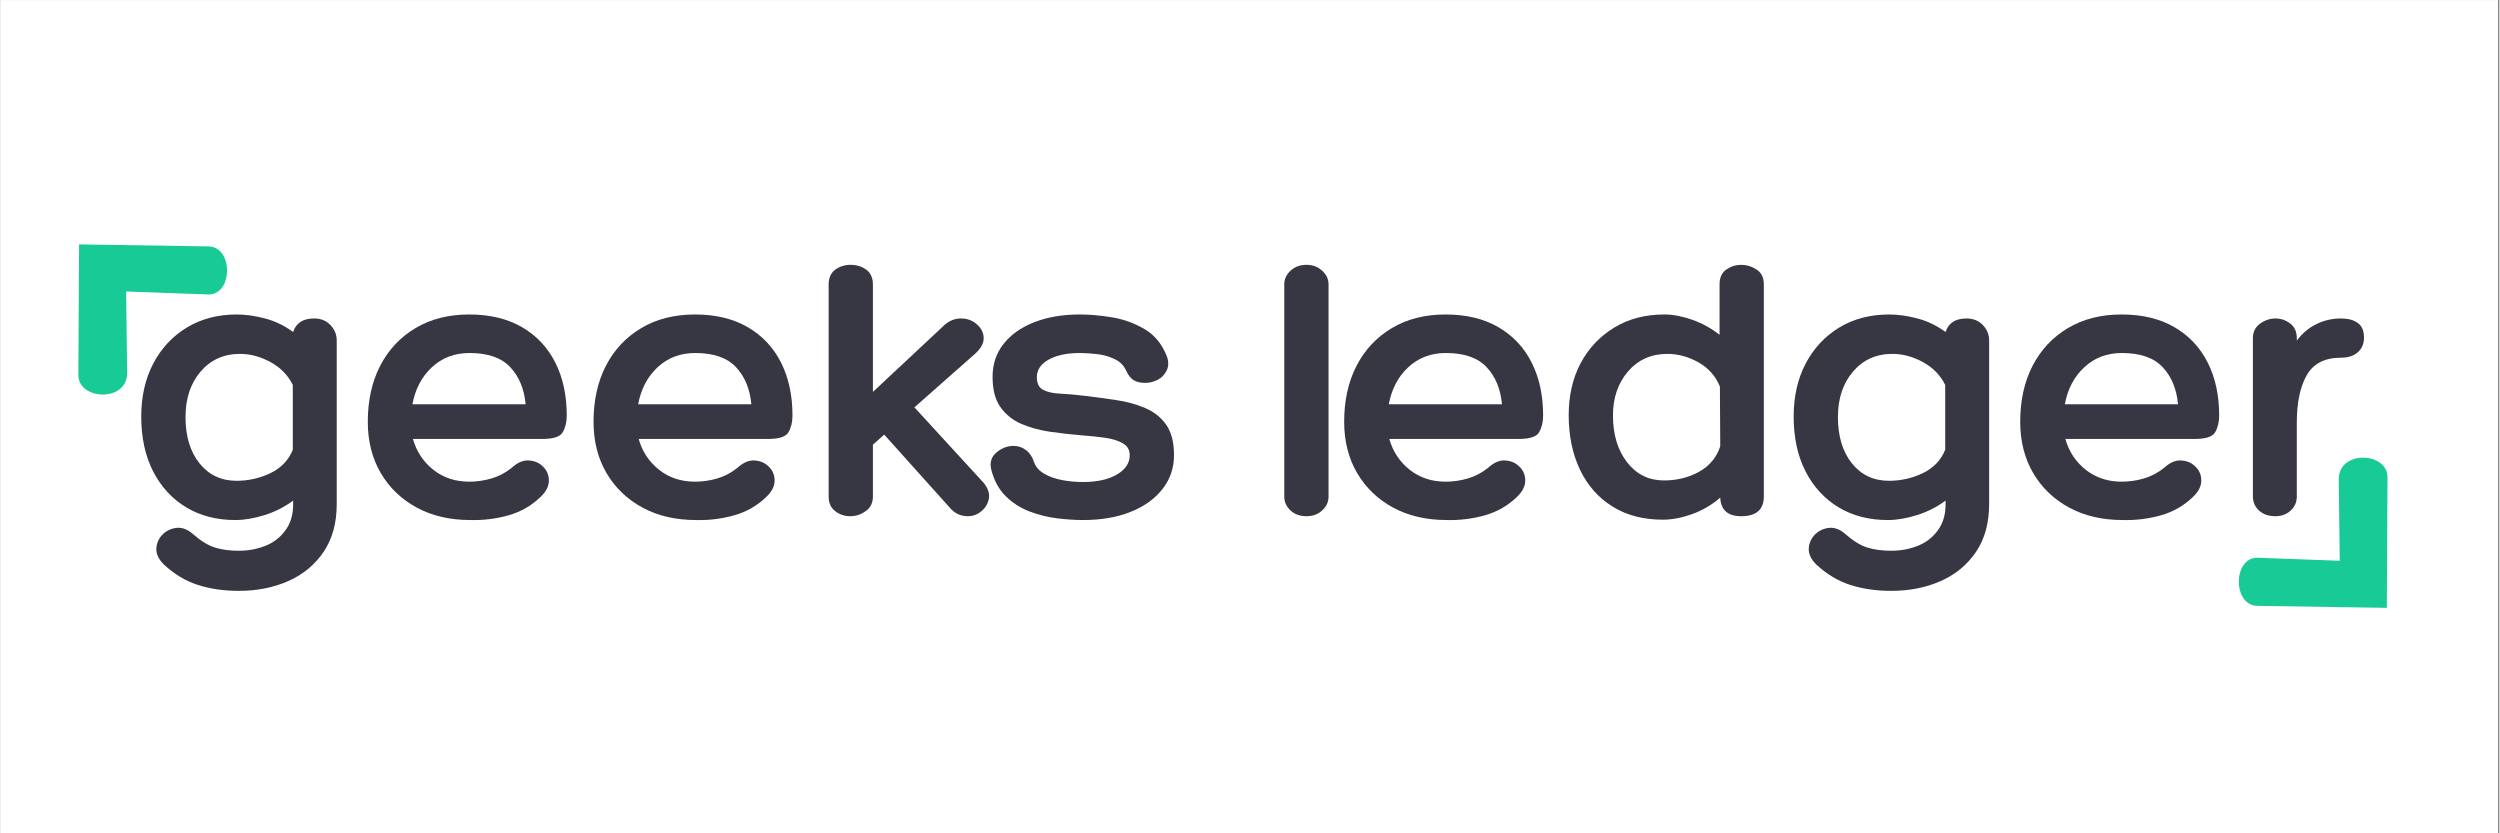
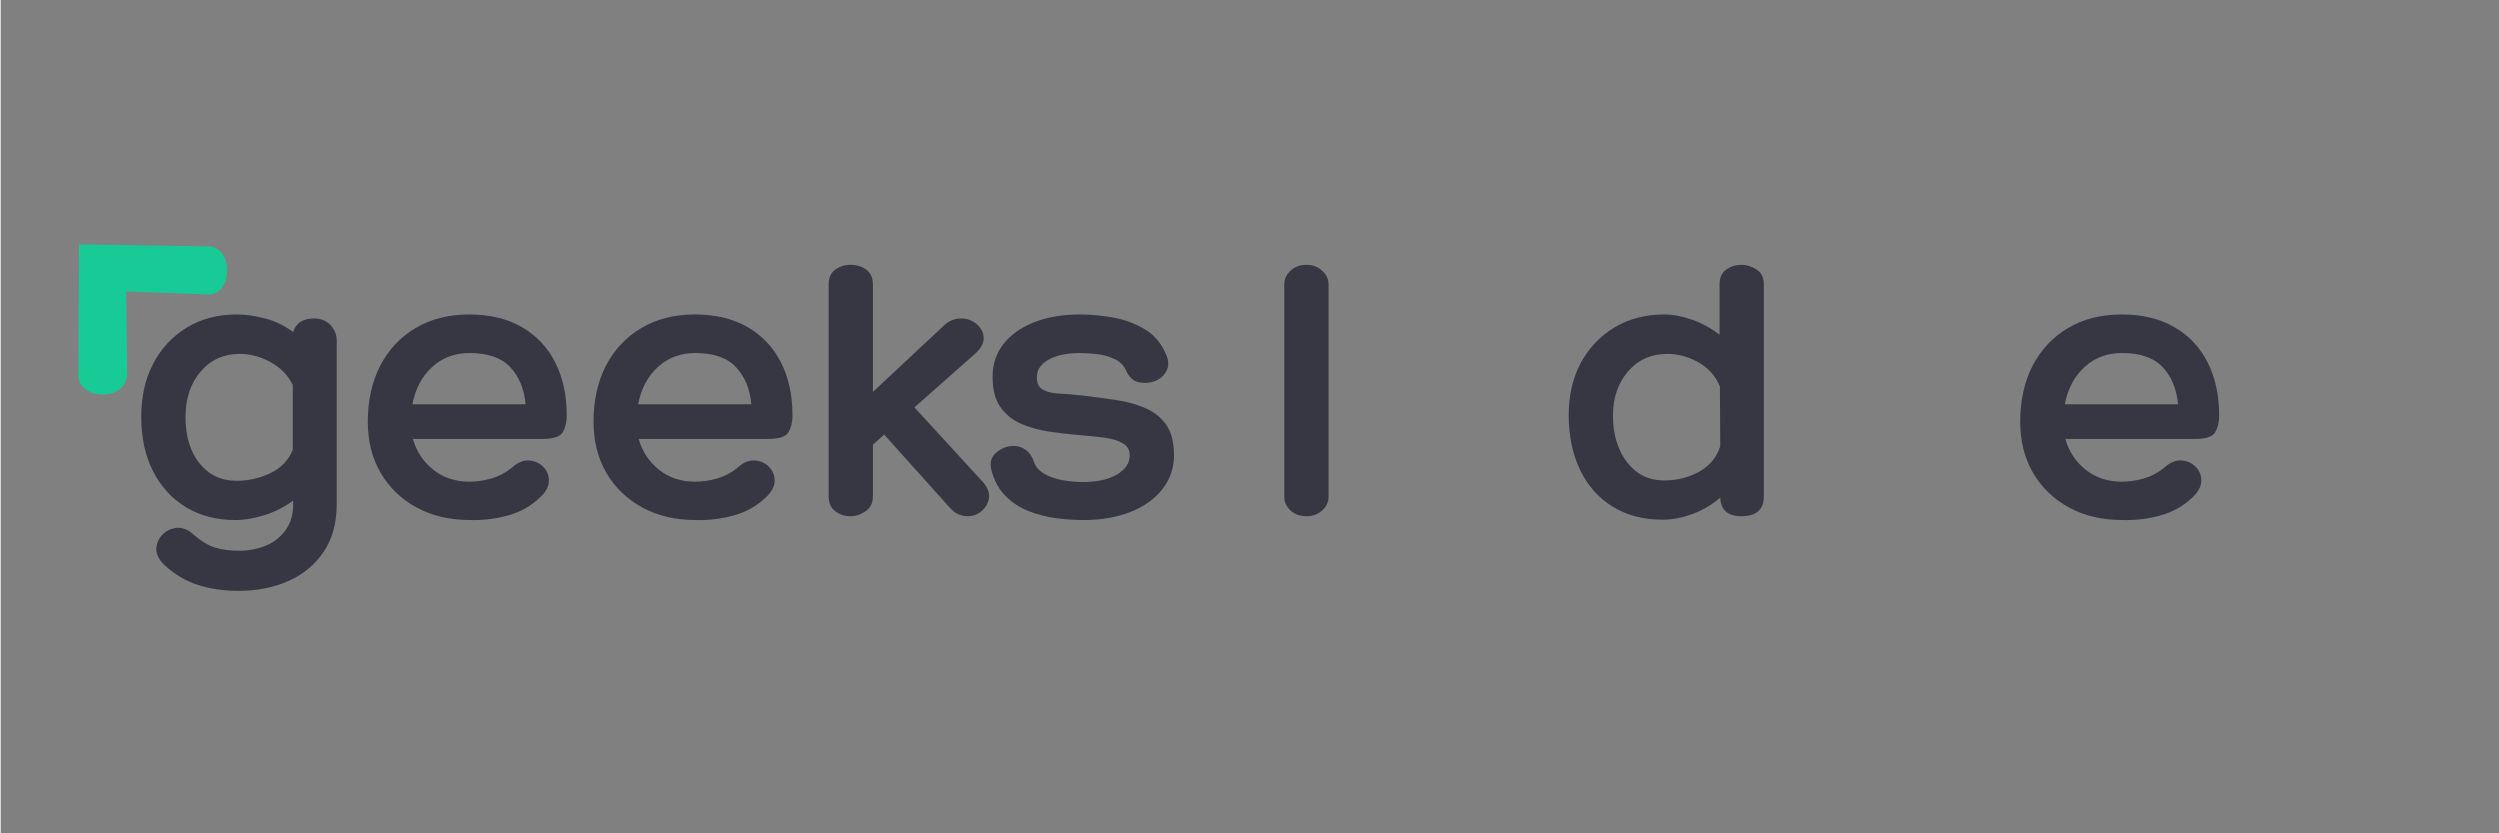
<svg xmlns="http://www.w3.org/2000/svg" width="300" viewBox="0 0 224.88 75" height="100" preserveAspectRatio="xMidYMid meet">
  <rect x="0" y="0" width="224.88" height="75" fill="#808080" stroke="none" />
  <defs>
    <g />
    <clipPath id="c121b26715">
-       <path d="M 0 0.02 L 224.762 0.02 L 224.762 74.98 L 0 74.98 Z M 0 0.02 " clip-rule="nonzero" />
-     </clipPath>
+       </clipPath>
    <clipPath id="754d3a679d">
      <path d="M 201 41 L 215 41 L 215 55 L 201 55 Z M 201 41 " clip-rule="nonzero" />
    </clipPath>
    <clipPath id="1d326f4046">
      <path d="M 212.508 38.355 L 222.047 47.895 L 208.266 61.676 L 198.727 52.137 Z M 212.508 38.355 " clip-rule="nonzero" />
    </clipPath>
    <clipPath id="3891c0a516">
-       <path d="M 212.508 38.355 L 222.047 47.895 L 208.266 61.676 L 198.727 52.137 Z M 212.508 38.355 " clip-rule="nonzero" />
-     </clipPath>
+       </clipPath>
    <clipPath id="429660c090">
      <path d="M 6 21 L 21 21 L 21 36 L 6 36 Z M 6 21 " clip-rule="nonzero" />
    </clipPath>
    <clipPath id="9836ba089a">
      <path d="M 9.301 38.348 L -0.238 28.809 L 13.543 15.027 L 23.082 24.566 Z M 9.301 38.348 " clip-rule="nonzero" />
    </clipPath>
    <clipPath id="a57065591b">
      <path d="M 9.301 38.348 L -0.238 28.809 L 13.543 15.027 L 23.082 24.566 Z M 9.301 38.348 " clip-rule="nonzero" />
    </clipPath>
  </defs>
  <g clip-path="url(#c121b26715)">
    <path fill="#ffffff" d="M 0 0.02 L 224.879 0.02 L 224.879 74.98 L 0 74.98 Z M 0 0.02 " fill-opacity="1" fill-rule="nonzero" />
    <path fill="#ffffff" d="M 0 0.02 L 224.879 0.02 L 224.879 74.98 L 0 74.98 Z M 0 0.02 " fill-opacity="1" fill-rule="nonzero" />
  </g>
  <g fill="#373643" fill-opacity="1">
    <g transform="translate(11.886, 46.459)">
      <g>
        <path d="M 16.328 -17.797 C 16.93 -17.797 17.422 -17.598 17.797 -17.203 C 18.172 -16.805 18.359 -16.344 18.359 -15.812 L 18.359 -1.078 C 18.359 0.617 17.961 2.051 17.172 3.219 C 16.379 4.383 15.316 5.258 13.984 5.844 C 12.66 6.426 11.18 6.719 9.547 6.719 C 8.191 6.719 6.969 6.539 5.875 6.188 C 4.781 5.844 3.754 5.227 2.797 4.344 C 2.328 3.875 2.102 3.395 2.125 2.906 C 2.156 2.414 2.344 1.992 2.688 1.641 C 3.039 1.297 3.469 1.098 3.969 1.047 C 4.469 1.004 4.953 1.191 5.422 1.609 C 6.141 2.234 6.805 2.641 7.422 2.828 C 8.047 3.016 8.754 3.109 9.547 3.109 C 10.391 3.109 11.18 2.961 11.922 2.672 C 12.672 2.379 13.273 1.914 13.734 1.281 C 14.203 0.656 14.438 -0.129 14.438 -1.078 L 14.438 -1.406 C 13.645 -0.82 12.781 -0.383 11.844 -0.094 C 10.914 0.195 10.047 0.344 9.234 0.344 C 7.555 0.344 6.082 -0.035 4.812 -0.797 C 3.539 -1.566 2.547 -2.648 1.828 -4.047 C 1.117 -5.453 0.766 -7.086 0.766 -8.953 C 0.766 -10.766 1.125 -12.359 1.844 -13.734 C 2.57 -15.117 3.582 -16.203 4.875 -16.984 C 6.164 -17.766 7.664 -18.156 9.375 -18.156 C 10.164 -18.156 11.008 -18.035 11.906 -17.797 C 12.801 -17.566 13.645 -17.16 14.438 -16.578 C 14.695 -17.391 15.328 -17.797 16.328 -17.797 Z M 9.344 -3.188 C 10.406 -3.188 11.422 -3.414 12.391 -3.875 C 13.359 -4.344 14.031 -5.047 14.406 -5.984 L 14.406 -11.812 C 13.969 -12.695 13.297 -13.383 12.391 -13.875 C 11.492 -14.363 10.582 -14.609 9.656 -14.609 C 8.188 -14.609 7 -14.07 6.094 -13 C 5.195 -11.938 4.75 -10.578 4.75 -8.922 C 4.75 -7.191 5.172 -5.801 6.016 -4.75 C 6.859 -3.707 7.969 -3.188 9.344 -3.188 Z M 9.344 -3.188 " />
      </g>
    </g>
  </g>
  <g fill="#373643" fill-opacity="1">
    <g transform="translate(32.167, 46.459)">
      <g>
        <path d="M 10 -3.109 C 10.676 -3.109 11.336 -3.203 11.984 -3.391 C 12.641 -3.578 13.25 -3.895 13.812 -4.344 C 14.344 -4.832 14.863 -5.055 15.375 -5.016 C 15.895 -4.984 16.32 -4.797 16.656 -4.453 C 17 -4.117 17.172 -3.703 17.172 -3.203 C 17.172 -2.703 16.926 -2.219 16.438 -1.75 C 15.625 -0.957 14.656 -0.398 13.531 -0.078 C 12.414 0.234 11.273 0.375 10.109 0.344 C 8.285 0.344 6.68 -0.023 5.297 -0.766 C 3.91 -1.516 2.828 -2.551 2.047 -3.875 C 1.266 -5.207 0.875 -6.75 0.875 -8.5 C 0.875 -10.406 1.242 -12.082 1.984 -13.531 C 2.734 -14.977 3.789 -16.109 5.156 -16.922 C 6.52 -17.742 8.133 -18.156 10 -18.156 C 11.863 -18.156 13.445 -17.773 14.75 -17.016 C 16.062 -16.254 17.062 -15.191 17.75 -13.828 C 18.438 -12.461 18.781 -10.875 18.781 -9.062 C 18.781 -8.477 18.66 -7.977 18.422 -7.562 C 18.191 -7.156 17.578 -6.953 16.578 -6.953 L 4.938 -6.953 C 5.258 -5.816 5.875 -4.891 6.781 -4.172 C 7.688 -3.461 8.758 -3.109 10 -3.109 Z M 10.031 -14.688 C 8.688 -14.688 7.555 -14.258 6.641 -13.406 C 5.734 -12.562 5.148 -11.453 4.891 -10.078 L 15.078 -10.078 C 14.953 -11.453 14.492 -12.562 13.703 -13.406 C 12.91 -14.258 11.688 -14.688 10.031 -14.688 Z M 10.031 -14.688 " />
      </g>
    </g>
  </g>
  <g fill="#373643" fill-opacity="1">
    <g transform="translate(52.483, 46.459)">
      <g>
        <path d="M 10 -3.109 C 10.676 -3.109 11.336 -3.203 11.984 -3.391 C 12.641 -3.578 13.25 -3.895 13.812 -4.344 C 14.344 -4.832 14.863 -5.055 15.375 -5.016 C 15.895 -4.984 16.32 -4.797 16.656 -4.453 C 17 -4.117 17.172 -3.703 17.172 -3.203 C 17.172 -2.703 16.926 -2.219 16.438 -1.75 C 15.625 -0.957 14.656 -0.398 13.531 -0.078 C 12.414 0.234 11.273 0.375 10.109 0.344 C 8.285 0.344 6.68 -0.023 5.297 -0.766 C 3.91 -1.516 2.828 -2.551 2.047 -3.875 C 1.266 -5.207 0.875 -6.75 0.875 -8.5 C 0.875 -10.406 1.242 -12.082 1.984 -13.531 C 2.734 -14.977 3.789 -16.109 5.156 -16.922 C 6.52 -17.742 8.133 -18.156 10 -18.156 C 11.863 -18.156 13.445 -17.773 14.75 -17.016 C 16.062 -16.254 17.062 -15.191 17.75 -13.828 C 18.438 -12.461 18.781 -10.875 18.781 -9.062 C 18.781 -8.477 18.66 -7.977 18.422 -7.562 C 18.191 -7.156 17.578 -6.953 16.578 -6.953 L 4.938 -6.953 C 5.258 -5.816 5.875 -4.891 6.781 -4.172 C 7.688 -3.461 8.758 -3.109 10 -3.109 Z M 10.031 -14.688 C 8.688 -14.688 7.555 -14.258 6.641 -13.406 C 5.734 -12.562 5.148 -11.453 4.891 -10.078 L 15.078 -10.078 C 14.953 -11.453 14.492 -12.562 13.703 -13.406 C 12.91 -14.258 11.688 -14.688 10.031 -14.688 Z M 10.031 -14.688 " />
      </g>
    </g>
  </g>
  <g fill="#373643" fill-opacity="1">
    <g transform="translate(72.799, 46.459)">
      <g>
        <path d="M 15.672 -3 C 16.066 -2.508 16.223 -2.035 16.141 -1.578 C 16.055 -1.129 15.832 -0.754 15.469 -0.453 C 15.113 -0.148 14.703 0 14.234 0 C 13.598 0 13.062 -0.254 12.625 -0.766 L 6.719 -7.344 L 5.703 -6.438 L 5.703 -1.781 C 5.703 -1.195 5.484 -0.754 5.047 -0.453 C 4.617 -0.148 4.16 0 3.672 0 C 3.16 0 2.707 -0.148 2.312 -0.453 C 1.914 -0.754 1.719 -1.195 1.719 -1.781 L 1.719 -20.844 C 1.719 -21.445 1.914 -21.895 2.312 -22.188 C 2.707 -22.477 3.172 -22.625 3.703 -22.625 C 4.242 -22.625 4.711 -22.477 5.109 -22.188 C 5.504 -21.895 5.703 -21.445 5.703 -20.844 L 5.703 -11.188 L 12.172 -17.234 C 12.609 -17.609 13.098 -17.797 13.641 -17.797 C 14.203 -17.797 14.68 -17.613 15.078 -17.25 C 15.473 -16.895 15.672 -16.484 15.672 -16.016 C 15.672 -15.566 15.426 -15.113 14.938 -14.656 L 9.438 -9.797 Z M 15.672 -3 " />
      </g>
    </g>
  </g>
  <g fill="#373643" fill-opacity="1">
    <g transform="translate(88.71, 46.459)">
      <g>
        <path d="M 0.453 -4.156 C 0.285 -4.812 0.438 -5.336 0.906 -5.734 C 1.375 -6.129 1.891 -6.328 2.453 -6.328 C 2.867 -6.328 3.238 -6.203 3.562 -5.953 C 3.895 -5.711 4.141 -5.348 4.297 -4.859 C 4.441 -4.441 4.742 -4.098 5.203 -3.828 C 5.672 -3.555 6.211 -3.363 6.828 -3.25 C 7.453 -3.133 8.078 -3.078 8.703 -3.078 C 9.961 -3.078 10.977 -3.301 11.75 -3.75 C 12.52 -4.207 12.906 -4.785 12.906 -5.484 C 12.906 -5.973 12.695 -6.332 12.281 -6.562 C 11.875 -6.801 11.336 -6.969 10.672 -7.062 C 10.016 -7.156 9.312 -7.227 8.562 -7.281 C 7.582 -7.363 6.617 -7.473 5.672 -7.609 C 4.734 -7.754 3.879 -7.992 3.109 -8.328 C 2.336 -8.672 1.719 -9.176 1.25 -9.844 C 0.789 -10.508 0.562 -11.41 0.562 -12.547 C 0.562 -13.672 0.883 -14.648 1.531 -15.484 C 2.188 -16.328 3.109 -16.984 4.297 -17.453 C 5.484 -17.922 6.859 -18.156 8.422 -18.156 C 9.336 -18.156 10.316 -18.066 11.359 -17.891 C 12.41 -17.711 13.383 -17.352 14.281 -16.812 C 15.176 -16.281 15.836 -15.457 16.266 -14.344 C 16.422 -13.875 16.406 -13.457 16.219 -13.094 C 16.039 -12.727 15.77 -12.453 15.406 -12.266 C 15.039 -12.086 14.672 -12 14.297 -12 C 13.879 -12 13.535 -12.078 13.266 -12.234 C 13.004 -12.398 12.781 -12.68 12.594 -13.078 C 12.383 -13.566 12.023 -13.926 11.516 -14.156 C 11.016 -14.395 10.477 -14.539 9.906 -14.594 C 9.344 -14.656 8.848 -14.688 8.422 -14.688 C 7.254 -14.688 6.316 -14.488 5.609 -14.094 C 4.898 -13.695 4.547 -13.172 4.547 -12.516 C 4.547 -11.953 4.734 -11.57 5.109 -11.375 C 5.484 -11.176 5.988 -11.062 6.625 -11.031 C 7.27 -11 7.988 -10.938 8.781 -10.844 C 9.758 -10.727 10.723 -10.598 11.672 -10.453 C 12.629 -10.316 13.504 -10.078 14.297 -9.734 C 15.086 -9.398 15.719 -8.898 16.188 -8.234 C 16.656 -7.566 16.891 -6.648 16.891 -5.484 C 16.891 -4.348 16.547 -3.336 15.859 -2.453 C 15.172 -1.566 14.211 -0.879 12.984 -0.391 C 11.766 0.098 10.336 0.344 8.703 0.344 C 7.984 0.344 7.195 0.289 6.344 0.188 C 5.5 0.082 4.672 -0.125 3.859 -0.438 C 3.055 -0.75 2.352 -1.203 1.75 -1.797 C 1.145 -2.391 0.711 -3.176 0.453 -4.156 Z M 0.453 -4.156 " />
      </g>
    </g>
  </g>
  <g fill="#373643" fill-opacity="1">
    <g transform="translate(106.089, 46.459)">
      <g />
    </g>
  </g>
  <g fill="#373643" fill-opacity="1">
    <g transform="translate(114.306, 46.459)">
      <g>
        <path d="M 5.203 -1.75 C 5.203 -1.281 5.008 -0.867 4.625 -0.516 C 4.25 -0.172 3.781 0 3.219 0 C 2.633 0 2.156 -0.172 1.781 -0.516 C 1.406 -0.867 1.219 -1.281 1.219 -1.75 L 1.219 -20.875 C 1.219 -21.344 1.406 -21.75 1.781 -22.094 C 2.156 -22.445 2.633 -22.625 3.219 -22.625 C 3.781 -22.625 4.25 -22.445 4.625 -22.094 C 5.008 -21.75 5.203 -21.344 5.203 -20.875 Z M 5.203 -1.75 " />
      </g>
    </g>
  </g>
  <g fill="#373643" fill-opacity="1">
    <g transform="translate(120.04, 46.459)">
      <g>
-         <path d="M 10 -3.109 C 10.676 -3.109 11.336 -3.203 11.984 -3.391 C 12.641 -3.578 13.25 -3.895 13.812 -4.344 C 14.344 -4.832 14.863 -5.055 15.375 -5.016 C 15.895 -4.984 16.32 -4.797 16.656 -4.453 C 17 -4.117 17.172 -3.703 17.172 -3.203 C 17.172 -2.703 16.926 -2.219 16.438 -1.75 C 15.625 -0.957 14.656 -0.398 13.531 -0.078 C 12.414 0.234 11.273 0.375 10.109 0.344 C 8.285 0.344 6.68 -0.023 5.297 -0.766 C 3.91 -1.516 2.828 -2.551 2.047 -3.875 C 1.266 -5.207 0.875 -6.75 0.875 -8.5 C 0.875 -10.406 1.242 -12.082 1.984 -13.531 C 2.734 -14.977 3.789 -16.109 5.156 -16.922 C 6.52 -17.742 8.133 -18.156 10 -18.156 C 11.863 -18.156 13.445 -17.773 14.75 -17.016 C 16.062 -16.254 17.062 -15.191 17.75 -13.828 C 18.438 -12.461 18.781 -10.875 18.781 -9.062 C 18.781 -8.477 18.66 -7.977 18.422 -7.562 C 18.191 -7.156 17.578 -6.953 16.578 -6.953 L 4.938 -6.953 C 5.258 -5.816 5.875 -4.891 6.781 -4.172 C 7.688 -3.461 8.758 -3.109 10 -3.109 Z M 10.031 -14.688 C 8.688 -14.688 7.555 -14.258 6.641 -13.406 C 5.734 -12.562 5.148 -11.453 4.891 -10.078 L 15.078 -10.078 C 14.953 -11.453 14.492 -12.562 13.703 -13.406 C 12.91 -14.258 11.688 -14.688 10.031 -14.688 Z M 10.031 -14.688 " />
-       </g>
+         </g>
    </g>
  </g>
  <g fill="#373643" fill-opacity="1">
    <g transform="translate(140.357, 46.459)">
      <g>
        <path d="M 16.297 -22.625 C 16.785 -22.625 17.242 -22.484 17.672 -22.203 C 18.109 -21.922 18.328 -21.477 18.328 -20.875 L 18.328 -1.781 C 18.328 -0.594 17.648 0 16.297 0 C 15.086 0 14.457 -0.555 14.406 -1.672 C 13.656 -1.023 12.812 -0.531 11.875 -0.188 C 10.945 0.145 10.066 0.312 9.234 0.312 C 7.484 0.312 5.973 -0.082 4.703 -0.875 C 3.43 -1.664 2.457 -2.77 1.781 -4.188 C 1.102 -5.613 0.766 -7.25 0.766 -9.094 C 0.766 -10.863 1.125 -12.426 1.844 -13.781 C 2.57 -15.133 3.582 -16.203 4.875 -16.984 C 6.164 -17.766 7.664 -18.156 9.375 -18.156 C 10.145 -18.156 10.973 -18 11.859 -17.688 C 12.742 -17.383 13.57 -16.93 14.344 -16.328 L 14.344 -20.875 C 14.344 -21.477 14.547 -21.922 14.953 -22.203 C 15.359 -22.484 15.805 -22.625 16.297 -22.625 Z M 9.344 -3.219 C 10.5 -3.219 11.551 -3.477 12.5 -4 C 13.445 -4.531 14.082 -5.297 14.406 -6.297 L 14.375 -11.672 C 13.977 -12.629 13.328 -13.359 12.422 -13.859 C 11.523 -14.359 10.602 -14.609 9.656 -14.609 C 8.188 -14.609 7 -14.078 6.094 -13.016 C 5.195 -11.961 4.75 -10.645 4.75 -9.062 C 4.75 -7.352 5.172 -5.953 6.016 -4.859 C 6.859 -3.766 7.969 -3.219 9.344 -3.219 Z M 9.344 -3.219 " />
      </g>
    </g>
  </g>
  <g fill="#373643" fill-opacity="1">
    <g transform="translate(160.603, 46.459)">
      <g>
-         <path d="M 16.328 -17.797 C 16.93 -17.797 17.422 -17.598 17.797 -17.203 C 18.172 -16.805 18.359 -16.344 18.359 -15.812 L 18.359 -1.078 C 18.359 0.617 17.961 2.051 17.172 3.219 C 16.379 4.383 15.316 5.258 13.984 5.844 C 12.66 6.426 11.18 6.719 9.547 6.719 C 8.191 6.719 6.969 6.539 5.875 6.188 C 4.781 5.844 3.754 5.227 2.797 4.344 C 2.328 3.875 2.102 3.395 2.125 2.906 C 2.156 2.414 2.344 1.992 2.688 1.641 C 3.039 1.297 3.469 1.098 3.969 1.047 C 4.469 1.004 4.953 1.191 5.422 1.609 C 6.141 2.234 6.805 2.641 7.422 2.828 C 8.047 3.016 8.754 3.109 9.547 3.109 C 10.391 3.109 11.18 2.961 11.922 2.672 C 12.672 2.379 13.273 1.914 13.734 1.281 C 14.203 0.656 14.438 -0.129 14.438 -1.078 L 14.438 -1.406 C 13.645 -0.82 12.781 -0.383 11.844 -0.094 C 10.914 0.195 10.047 0.344 9.234 0.344 C 7.555 0.344 6.082 -0.035 4.812 -0.797 C 3.539 -1.566 2.547 -2.648 1.828 -4.047 C 1.117 -5.453 0.766 -7.086 0.766 -8.953 C 0.766 -10.766 1.125 -12.359 1.844 -13.734 C 2.57 -15.117 3.582 -16.203 4.875 -16.984 C 6.164 -17.766 7.664 -18.156 9.375 -18.156 C 10.164 -18.156 11.008 -18.035 11.906 -17.797 C 12.801 -17.566 13.645 -17.16 14.438 -16.578 C 14.695 -17.391 15.328 -17.797 16.328 -17.797 Z M 9.344 -3.188 C 10.406 -3.188 11.422 -3.414 12.391 -3.875 C 13.359 -4.344 14.031 -5.047 14.406 -5.984 L 14.406 -11.812 C 13.969 -12.695 13.297 -13.383 12.391 -13.875 C 11.492 -14.363 10.582 -14.609 9.656 -14.609 C 8.188 -14.609 7 -14.07 6.094 -13 C 5.195 -11.938 4.75 -10.578 4.75 -8.922 C 4.75 -7.191 5.172 -5.801 6.016 -4.75 C 6.859 -3.707 7.969 -3.188 9.344 -3.188 Z M 9.344 -3.188 " />
-       </g>
+         </g>
    </g>
  </g>
  <g fill="#373643" fill-opacity="1">
    <g transform="translate(180.884, 46.459)">
      <g>
        <path d="M 10 -3.109 C 10.676 -3.109 11.336 -3.203 11.984 -3.391 C 12.641 -3.578 13.25 -3.895 13.812 -4.344 C 14.344 -4.832 14.863 -5.055 15.375 -5.016 C 15.895 -4.984 16.32 -4.797 16.656 -4.453 C 17 -4.117 17.172 -3.703 17.172 -3.203 C 17.172 -2.703 16.926 -2.219 16.438 -1.75 C 15.625 -0.957 14.656 -0.398 13.531 -0.078 C 12.414 0.234 11.273 0.375 10.109 0.344 C 8.285 0.344 6.68 -0.023 5.297 -0.766 C 3.91 -1.516 2.828 -2.551 2.047 -3.875 C 1.266 -5.207 0.875 -6.75 0.875 -8.5 C 0.875 -10.406 1.242 -12.082 1.984 -13.531 C 2.734 -14.977 3.789 -16.109 5.156 -16.922 C 6.52 -17.742 8.133 -18.156 10 -18.156 C 11.863 -18.156 13.445 -17.773 14.75 -17.016 C 16.062 -16.254 17.062 -15.191 17.75 -13.828 C 18.438 -12.461 18.781 -10.875 18.781 -9.062 C 18.781 -8.477 18.66 -7.977 18.422 -7.562 C 18.191 -7.156 17.578 -6.953 16.578 -6.953 L 4.938 -6.953 C 5.258 -5.816 5.875 -4.891 6.781 -4.172 C 7.688 -3.461 8.758 -3.109 10 -3.109 Z M 10.031 -14.688 C 8.688 -14.688 7.555 -14.258 6.641 -13.406 C 5.734 -12.562 5.148 -11.453 4.891 -10.078 L 15.078 -10.078 C 14.953 -11.453 14.492 -12.562 13.703 -13.406 C 12.91 -14.258 11.688 -14.688 10.031 -14.688 Z M 10.031 -14.688 " />
      </g>
    </g>
  </g>
  <g fill="#373643" fill-opacity="1">
    <g transform="translate(201.2, 46.459)">
      <g>
-         <path d="M 9.438 -17.797 C 10.07 -17.797 10.57 -17.66 10.938 -17.391 C 11.312 -17.129 11.5 -16.691 11.5 -16.078 C 11.5 -15.523 11.312 -15.082 10.938 -14.75 C 10.57 -14.426 10.07 -14.266 9.438 -14.266 C 7.969 -14.266 6.938 -13.738 6.344 -12.688 C 5.75 -11.645 5.453 -10.223 5.453 -8.422 L 5.453 -1.781 C 5.453 -1.27 5.266 -0.844 4.891 -0.5 C 4.523 -0.164 4.07 0 3.531 0 C 2.926 0 2.438 -0.164 2.062 -0.5 C 1.688 -0.844 1.5 -1.27 1.5 -1.781 L 1.5 -16.016 C 1.5 -16.578 1.711 -17.016 2.141 -17.328 C 2.578 -17.641 3.039 -17.797 3.531 -17.797 C 4.02 -17.797 4.461 -17.645 4.859 -17.344 C 5.254 -17.039 5.453 -16.598 5.453 -16.016 L 5.453 -15.812 C 5.961 -16.477 6.555 -16.973 7.234 -17.297 C 7.91 -17.629 8.645 -17.797 9.438 -17.797 Z M 9.438 -17.797 " />
-       </g>
+         </g>
    </g>
  </g>
  <g clip-path="url(#754d3a679d)">
    <g clip-path="url(#1d326f4046)">
      <g clip-path="url(#3891c0a516)">
        <path fill="#18cb96" d="M 214.754 54.707 L 214.816 42.945 C 214.828 40.676 210.395 40.465 210.426 43.156 L 210.516 50.469 L 203.145 50.199 C 200.898 50.117 200.836 54.492 203.113 54.527 Z M 214.754 54.707 " fill-opacity="1" fill-rule="nonzero" />
      </g>
    </g>
  </g>
  <g clip-path="url(#429660c090)">
    <g clip-path="url(#9836ba089a)">
      <g clip-path="url(#a57065591b)">
        <path fill="#18cb96" d="M 7.055 21.996 L 6.992 33.754 C 6.98 36.027 11.414 36.234 11.383 33.547 L 11.293 26.234 L 18.664 26.5 C 20.91 26.582 20.973 22.211 18.695 22.176 Z M 7.055 21.996 " fill-opacity="1" fill-rule="nonzero" />
      </g>
    </g>
  </g>
</svg>